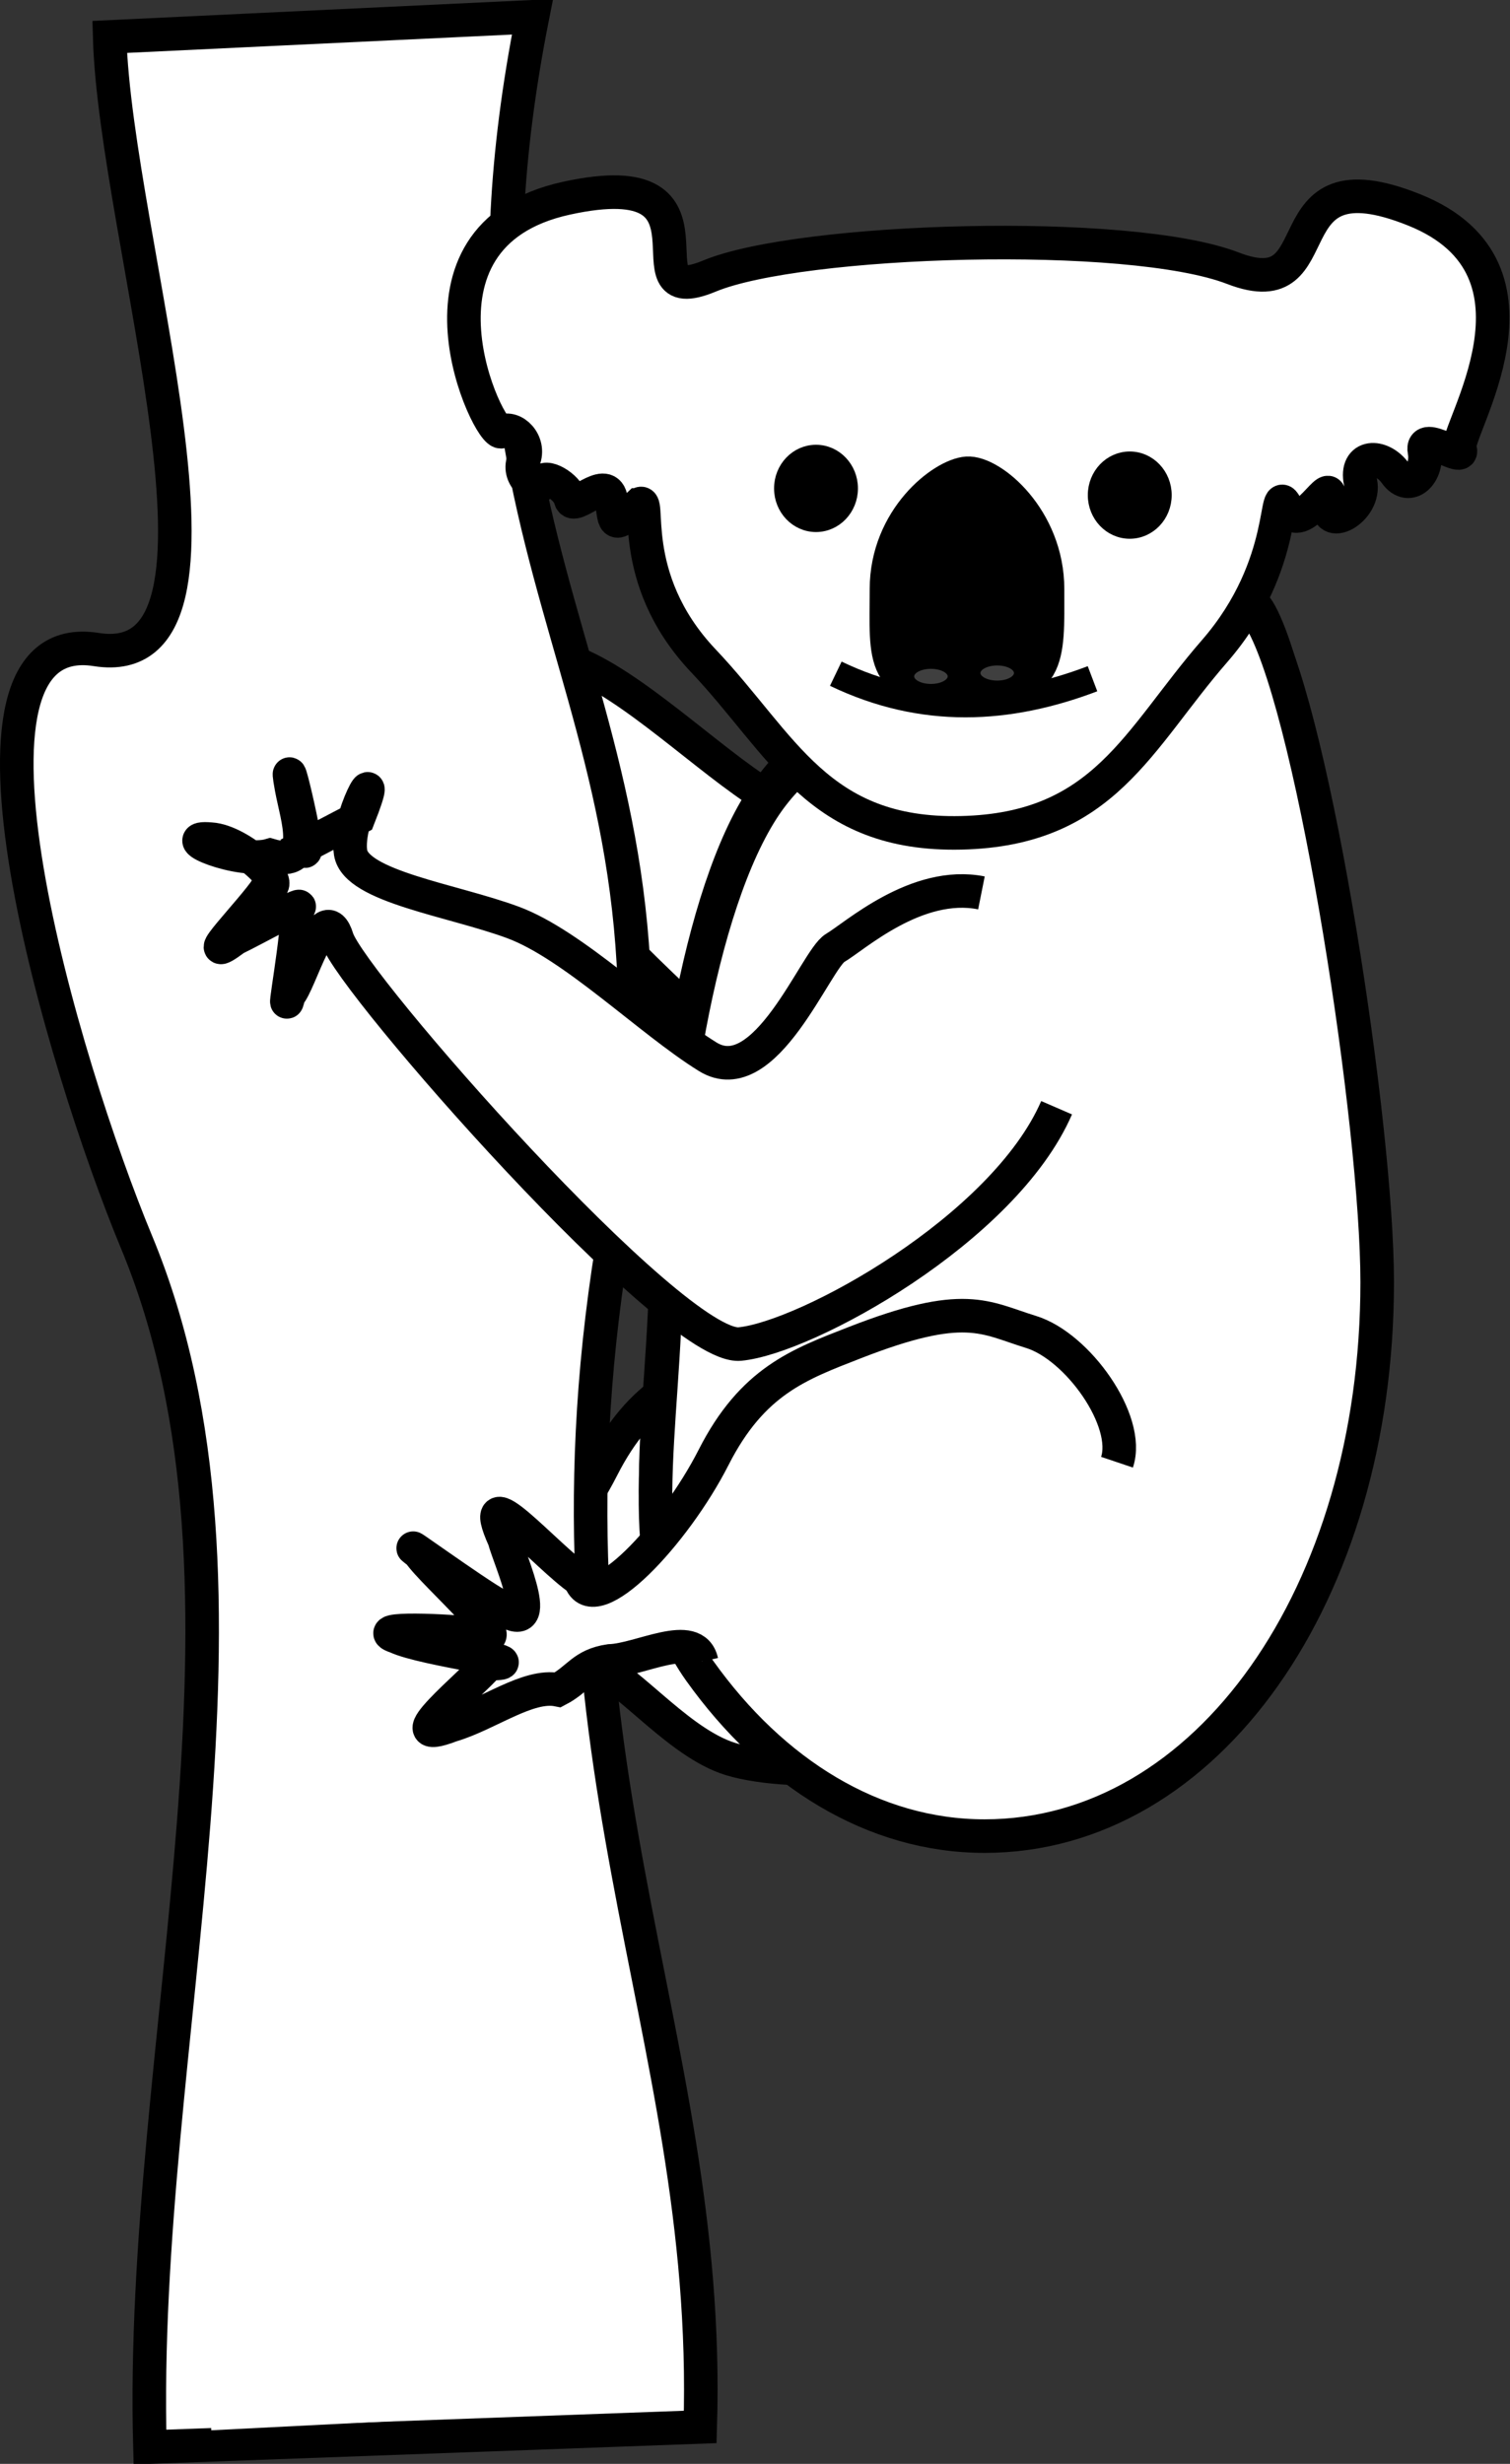
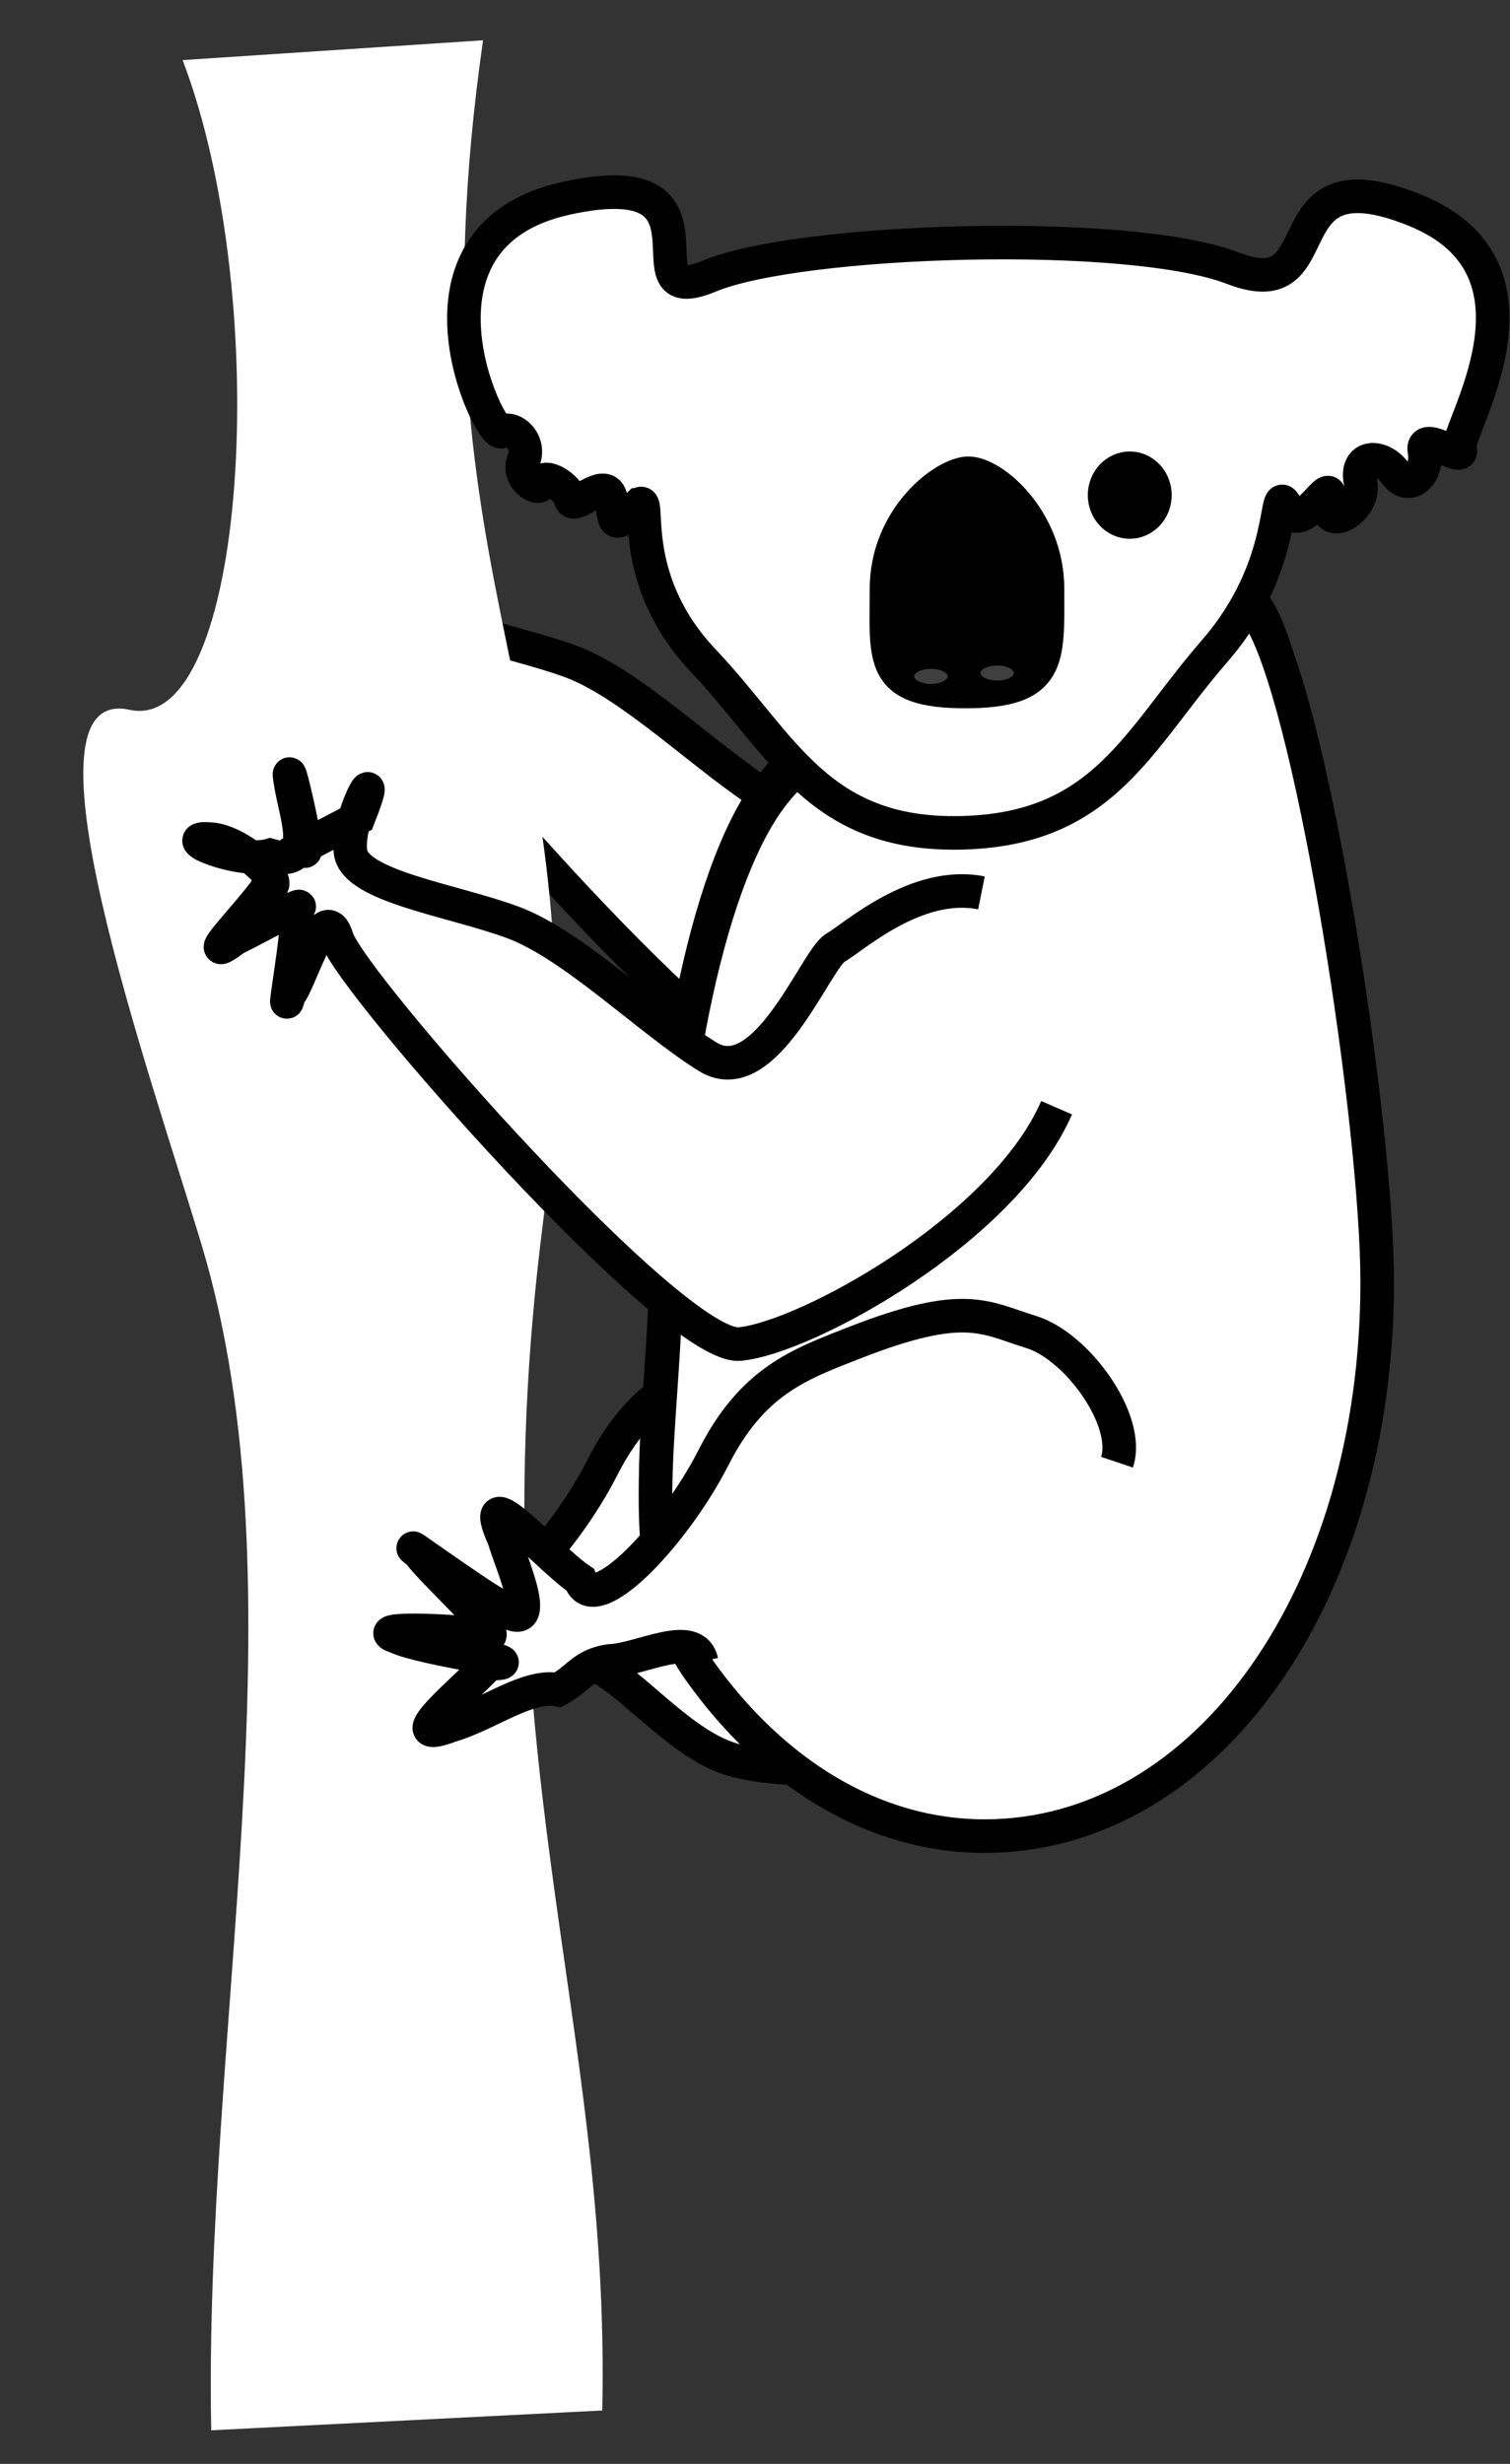
<svg xmlns="http://www.w3.org/2000/svg" width="225" height="367">
  <rect width="100%" height="100%" fill="#333333" stroke="none" />
  <title>koala coloring book</title>
  <g>
    <title>Layer 1</title>
    <path fill="#ffffff" stroke="#000000" stroke-width="5" stroke-dasharray="null" stroke-linejoin="null" stroke-linecap="null" d="m149.834,219.37c2.067,-6.133 -5.867,-17.267 -12.8,-19.4c-6.933,-2.133 -9.833,-4.833 -26.3,1.6c-8.233,3.217 -15.217,5.683 -21.013,17.088c-5.796,11.404 -17.904,24.246 -19.887,18.212c-4.933,-3.333 -15.867,-16.167 -11.3,-6c0.8,3.067 6.6,15.633 -1.1,9.7c-3.2,-1.733 -15.9,-10.967 -11.6,-7.7c2.133,3.2 15.767,14.9 8.4,12.1c-3.6,-0.533 -16.2,-1.067 -11.8,0.4c4.267,2 21.533,4 13.8,4c-2.533,3.067 -14.567,12.633 -5.6,9.2c5.467,-1.6 11.433,-6.2 15.9,-5.3c3.067,-1.6 3.633,-3.7 7.7,-4.3c4.067,-0.6 7.8,-2.8 13.2,-1.4c5.4,1.4 12.8,11.3 20.7,14.2c7.9,2.9 31.8,2.8 32.2,-6.3" id="svg_31" />
    <path fill="#ffffff" stroke="#000000" stroke-width="5" stroke-dasharray="null" stroke-linejoin="null" stroke-linecap="null" d="m154.93,94.154c-9.667,-1.933 -18.933,6.533 -21.8,8.2c-2.867,1.667 -10.4,21.533 -19,16.2c-8.6,-5.333 -20,-16.667 -29,-20c-9,-3.333 -23.4,-5.333 -24.2,-10.4c-0.8,-5.067 5.2,-15.333 1.2,-5.2l-8.4,4.4c2,4.4 -3.2,-17.6 -1.6,-8.8c0.8,4.4 3.6,12 -3.2,10c-4.533,1.333 -14.667,-2.933 -8.8,-2.4c4.4,0.267 11.6,6.933 8.4,7.2c-2.133,3.333 -11.067,12.267 -4.8,7.6c3.067,-1.467 11.333,-6.133 9.2,-4.4c0.4,2.933 -2.4,17.867 -1.2,12.8c1.6,-1.467 5.2,-14.933 7.2,-8.4c2,6.534 50.133,61.333 60,60.4c9.867,-0.933 39.333,-17.067 47.2,-35.2" id="svg_30" />
-     <path fill="#ffffff" stroke="#000000" stroke-width="5" stroke-dasharray="null" stroke-linejoin="null" stroke-linecap="null" d="m22.34,364.5c-1.667,-60.167 19.667,-127.333 -2,-179.5c-10.833,-26.083 -30.667,-92.167 -6,-88.25c24.667,3.917 2.833,-61.167 2,-91.25l63,-3c-16.833,84.833 26.333,100.667 12.5,179.5c-13.833,78.833 14.333,119.667 12.5,179.5l-82,3z" id="svg_4" />
    <path fill="#ffffff" stroke="#000000" stroke-width="0" stroke-dasharray="null" stroke-linejoin="null" stroke-linecap="null" d="m31.475,362c-1.184,-59.169 13.975,-125.223 -1.421,-176.525c-7.698,-25.651 -28.291,-83.6 -10.763,-79.748c17.528,3.852 21.513,-61.159 7.921,-96.777l44.766,-2.95c-11.961,83.427 18.712,98.998 8.882,176.525c-9.83,77.527 10.185,117.683 8.882,176.525l-58.267,2.95z" id="svg_19" />
    <path fill="#7f7f7f" stroke="#000000" stroke-width="2" stroke-dasharray="null" stroke-linejoin="null" stroke-linecap="null" d="m97.74,187.3c0,-23.204 5.413,-57.404 15.869,-71.003c10.456,-13.599 13.456,-6.597 30.031,-6.597c16.575,0 37.775,-33.502 45.531,-18.903c7.756,14.599 14.569,74.799 14.569,98.003c0,46.409 -25.351,82.5 -58.5,82.5c-16.575,0 -31.575,-9.398 -42.431,-24.597c-10.856,-15.199 -5.069,-36.199 -5.069,-59.403z" id="svg_20" />
    <path fill="#ffffff" stroke="#000000" stroke-width="2" stroke-dasharray="null" stroke-linejoin="null" stroke-linecap="null" d="m94.22,76.125c2.166,-2.083 -2.197,10.698 9.66,23.217c11.858,12.519 17.078,26.101 38.411,25.618c21.333,-0.483 26.328,-13.933 37.75,-27.056c11.422,-13.123 8.617,-25.984 10.75,-21.349c2.134,4.635 7.067,-5.774 6.25,-0.999c-0.817,4.775 5.617,1.327 4.75,-2.825c-0.867,-4.152 3.133,-4.239 5.2,-1.332c2.067,2.906 4.951,0.004 4.325,-3.296c-0.626,-3.299 6.242,2.04 5.275,-0.355c-0.967,-2.394 15.367,-26.691 -6.8,-35.575c-22.167,-8.884 -11.5,14.678 -27,8.691c-15.5,-5.987 -64.5,-4.442 -78,1.159c-13.5,5.601 4.5,-17.242 -21.333,-11.588c-25.834,5.655 -11.459,35.695 -9.667,34.764c1.792,-0.931 4.372,1.606 3.302,4.249c-1.069,2.643 2.354,4.895 2.689,3.397c0.335,-1.498 3.867,0.535 4.3,2.409c0.434,1.874 5.197,-3.53 5.995,-0.205c0.797,3.324 -0.191,5.242 4.143,1.076z" id="svg_17" />
-     <ellipse fill="#000000" stroke="#000000" stroke-width="2" stroke-dasharray="null" stroke-linejoin="null" stroke-linecap="null" cx="121.59" cy="72.75" id="svg_10" rx="5.25" ry="5.5" />
    <ellipse fill="#000000" stroke="#000000" stroke-width="2" stroke-dasharray="null" stroke-linejoin="null" stroke-linecap="null" cx="168.34" cy="73.75" rx="5.25" ry="5.5" id="svg_11" />
    <path fill="#000000" stroke="#000000" stroke-width="5" stroke-dasharray="null" stroke-linejoin="null" stroke-linecap="null" d="m132.09,87.75c0,-10.497 8.37,-17 12,-17.25c3.63,-0.25 12,6.753 12,17.25c0,10.497 0.63,15.25 -12.25,15.25c-12.88,0 -11.75,-4.753 -11.75,-15.25z" id="svg_5" />
    <ellipse fill="#3f3f3f" stroke="#000000" stroke-dasharray="null" stroke-linejoin="null" stroke-linecap="null" cx="138.715" cy="100.75" id="svg_8" rx="1.625" ry="3" transform="rotate(90 138.715,100.75) " />
    <ellipse fill="#3f3f3f" stroke="#000000" stroke-dasharray="null" stroke-linejoin="null" stroke-linecap="null" cx="148.59" cy="100.25" rx="1.625" ry="3" transform="rotate(90 148.59,100.25) " id="svg_9" />
    <path fill="#bfbfbf" stroke="#000000" stroke-width="0" stroke-dasharray="null" stroke-linejoin="null" stroke-linecap="null" d="m98.84,190.4c0,-19.945 2.073,-37.595 6.335,-52.259c4.262,-14.664 7.612,-22.441 13.965,-22.441c12.707,0 0.6,34.71 0.6,74.6c0,9.972 39.207,14.321 1.756,37.485c-37.451,23.164 8.94,20.142 16.309,25.374c14.738,10.464 11.66,7.077 19.556,4.874c7.896,-2.203 15.464,-3.443 18.584,-6.354c6.24,-5.823 14.189,-15.328 17.895,-19.578c3.706,-4.25 1.546,3.014 -4.42,11.202c-5.966,8.187 -14.238,18.297 -19.756,21.738c-11.037,6.882 -36.059,6.089 -39.591,4.388c-3.532,-1.701 -24.667,-19.938 -27.998,-26.47c-6.662,-13.064 -3.235,-32.614 -3.235,-52.559z" id="svg_23" />
    <path fill="#ffffff" stroke="#000000" stroke-width="5" stroke-dasharray="null" stroke-linejoin="null" stroke-linecap="null" d="m99.211,189.494c0,-23.204 5.413,-57.404 15.869,-71.003c10.456,-13.599 19.456,-4.197 36.031,-4.197c16.575,0 29.375,-35.902 37.131,-21.303c7.756,14.599 16.969,74.799 16.969,98.003c0,46.409 -25.351,82.5 -58.5,82.5c-16.575,0 -31.575,-9.398 -42.431,-24.597c-10.856,-15.199 -5.069,-36.199 -5.069,-59.403z" id="svg_32" />
    <path fill="#ffffff" stroke="#000000" stroke-width="5" stroke-dasharray="null" stroke-linejoin="null" stroke-linecap="null" d="m146.24,133c-9.667,-1.933 -18.933,6.533 -21.8,8.2c-2.867,1.667 -10.4,21.533 -19,16.2c-8.6,-5.333 -20,-16.667 -29,-20c-9,-3.333 -23.4,-5.333 -24.2,-10.4c-0.8,-5.067 5.2,-15.333 1.2,-5.2l-8.4,4.4c2,4.4 -3.2,-17.6 -1.6,-8.8c0.8,4.4 3.6,12 -3.2,10c-4.533,1.333 -14.667,-2.933 -8.8,-2.4c4.4,0.267 11.6,6.933 8.4,7.2c-2.133,3.333 -11.067,12.267 -4.8,7.6c3.067,-1.467 11.333,-6.133 9.2,-4.4c0.4,2.933 -2.4,17.867 -1.2,12.8c1.6,-1.467 5.2,-14.933 7.2,-8.4c2,6.534 50.133,61.333 60,60.4c9.867,-0.933 39.333,-17.067 47.2,-35.2" id="svg_26" />
    <path fill="#ffffff" stroke="#000000" stroke-width="5" stroke-dasharray="null" stroke-linejoin="null" stroke-linecap="null" d="m166.44,217.8c2.067,-6.133 -5.867,-17.267 -12.8,-19.4c-6.933,-2.133 -9.833,-4.833 -26.3,1.6c-8.233,3.217 -15.217,5.683 -21.012,17.087c-5.796,11.404 -17.904,24.246 -19.887,18.212c-4.933,-3.333 -15.867,-16.167 -11.3,-6c0.8,3.067 6.6,15.633 -1.1,9.7c-3.2,-1.733 -15.9,-10.967 -11.6,-7.7c2.133,3.2 15.767,14.9 8.4,12.1c-3.6,-0.533 -16.2,-1.067 -11.8,0.4c4.267,2 21.533,4 13.8,4c-2.533,3.067 -14.567,12.633 -5.6,9.2c5.467,-1.6 11.433,-6.2 15.9,-5.3c3.067,-1.6 3.633,-3.7 7.7,-4.3c4.567,-0.133 12.633,-4.767 13.7,0.1" id="svg_28" />
    <path fill="#ffffff" stroke="#cccccc" stroke-width="0" stroke-dasharray="null" stroke-linejoin="null" stroke-linecap="null" d="m71.34,57.15c4.417,-0.167 8.833,-0.083 12.75,2.25c3.917,2.333 12.583,2.833 16.75,7.5c4.167,4.667 3.167,6.75 5.25,12.25c2.083,5.5 4.833,8.75 6.5,13.75c1.667,5 6.833,7.75 11.25,9.5c4.417,1.75 6.5,2.75 10,3.5c5.333,-0.083 11.667,0.833 17,0.75c3.167,-0.917 6.333,-2.333 9.5,-3.25c3.167,-0.917 6.25,-4.167 9.5,-8.75c3.25,-4.583 3.5,-6.167 5.5,-9c1.333,-4 1.917,-6.25 4.5,-11.5c2.583,-5.25 1.667,-5.667 5,-9c3.333,-3.333 6.417,-5.917 13,-5c6.583,0.917 13.167,-1.083 19.75,-4.25l-1,10.75l-4.25,2l-2.25,3.25l-6,-2l-2.5,5.75l-5.25,-0.75l-5.5,2l-6.5,16.75l-7.75,8.75l-8.75,11.25l-10.75,7.75l-12.25,3.5l-9.75,-0.75l-7.5,-2l-7.5,-4.25l-6.5,-7.25l-5.75,-5.5l-5.5,-7.5l-4.25,-7.25l-1.75,-7l-1.5,-5.25l-2.75,-1l-2.5,-3.25l-3,0l-2,0.5l-2.25,-1.75l-3.25,-0.25l-2.25,-3.25l-0.25,-4l-5.25,-1.5l0,-6.5z" id="svg_12" />
    <path fill="none" stroke="#000000" stroke-width="5" stroke-dasharray="null" stroke-linejoin="null" stroke-linecap="null" d="m95.153,75.218c2.166,-2.083 -2.197,10.698 9.66,23.217c11.858,12.519 17.078,26.101 38.411,25.618c21.333,-0.483 26.328,-13.933 37.75,-27.056c11.422,-13.123 8.617,-25.984 10.75,-21.349c2.134,4.635 7.067,-5.774 6.25,-0.999c-0.817,4.775 5.617,1.327 4.75,-2.825c-0.867,-4.152 3.133,-4.239 5.2,-1.332c2.067,2.906 4.951,0.004 4.325,-3.296c-0.626,-3.299 6.242,2.04 5.275,-0.355c-0.967,-2.394 15.367,-26.691 -6.8,-35.575c-22.167,-8.884 -11.5,14.678 -27,8.691c-15.5,-5.987 -64.5,-4.442 -78,1.159c-13.5,5.601 4.5,-17.242 -21.333,-11.588c-25.834,5.655 -11.459,35.695 -9.667,34.764c1.792,-0.931 4.372,1.606 3.302,4.249c-1.069,2.643 2.354,4.895 2.689,3.397c0.335,-1.498 3.867,0.535 4.3,2.409c0.434,1.874 5.197,-3.53 5.995,-0.205c0.797,3.324 -0.191,5.242 4.143,1.076z" id="svg_2" />
-     <path fill="none" stroke="#000000" stroke-dasharray="null" stroke-linejoin="null" stroke-linecap="null" d="m124.54,100.35c13,6.25 25.75,5.5 38.25,0.75" id="svg_7" stroke-width="4" />
  </g>
</svg>